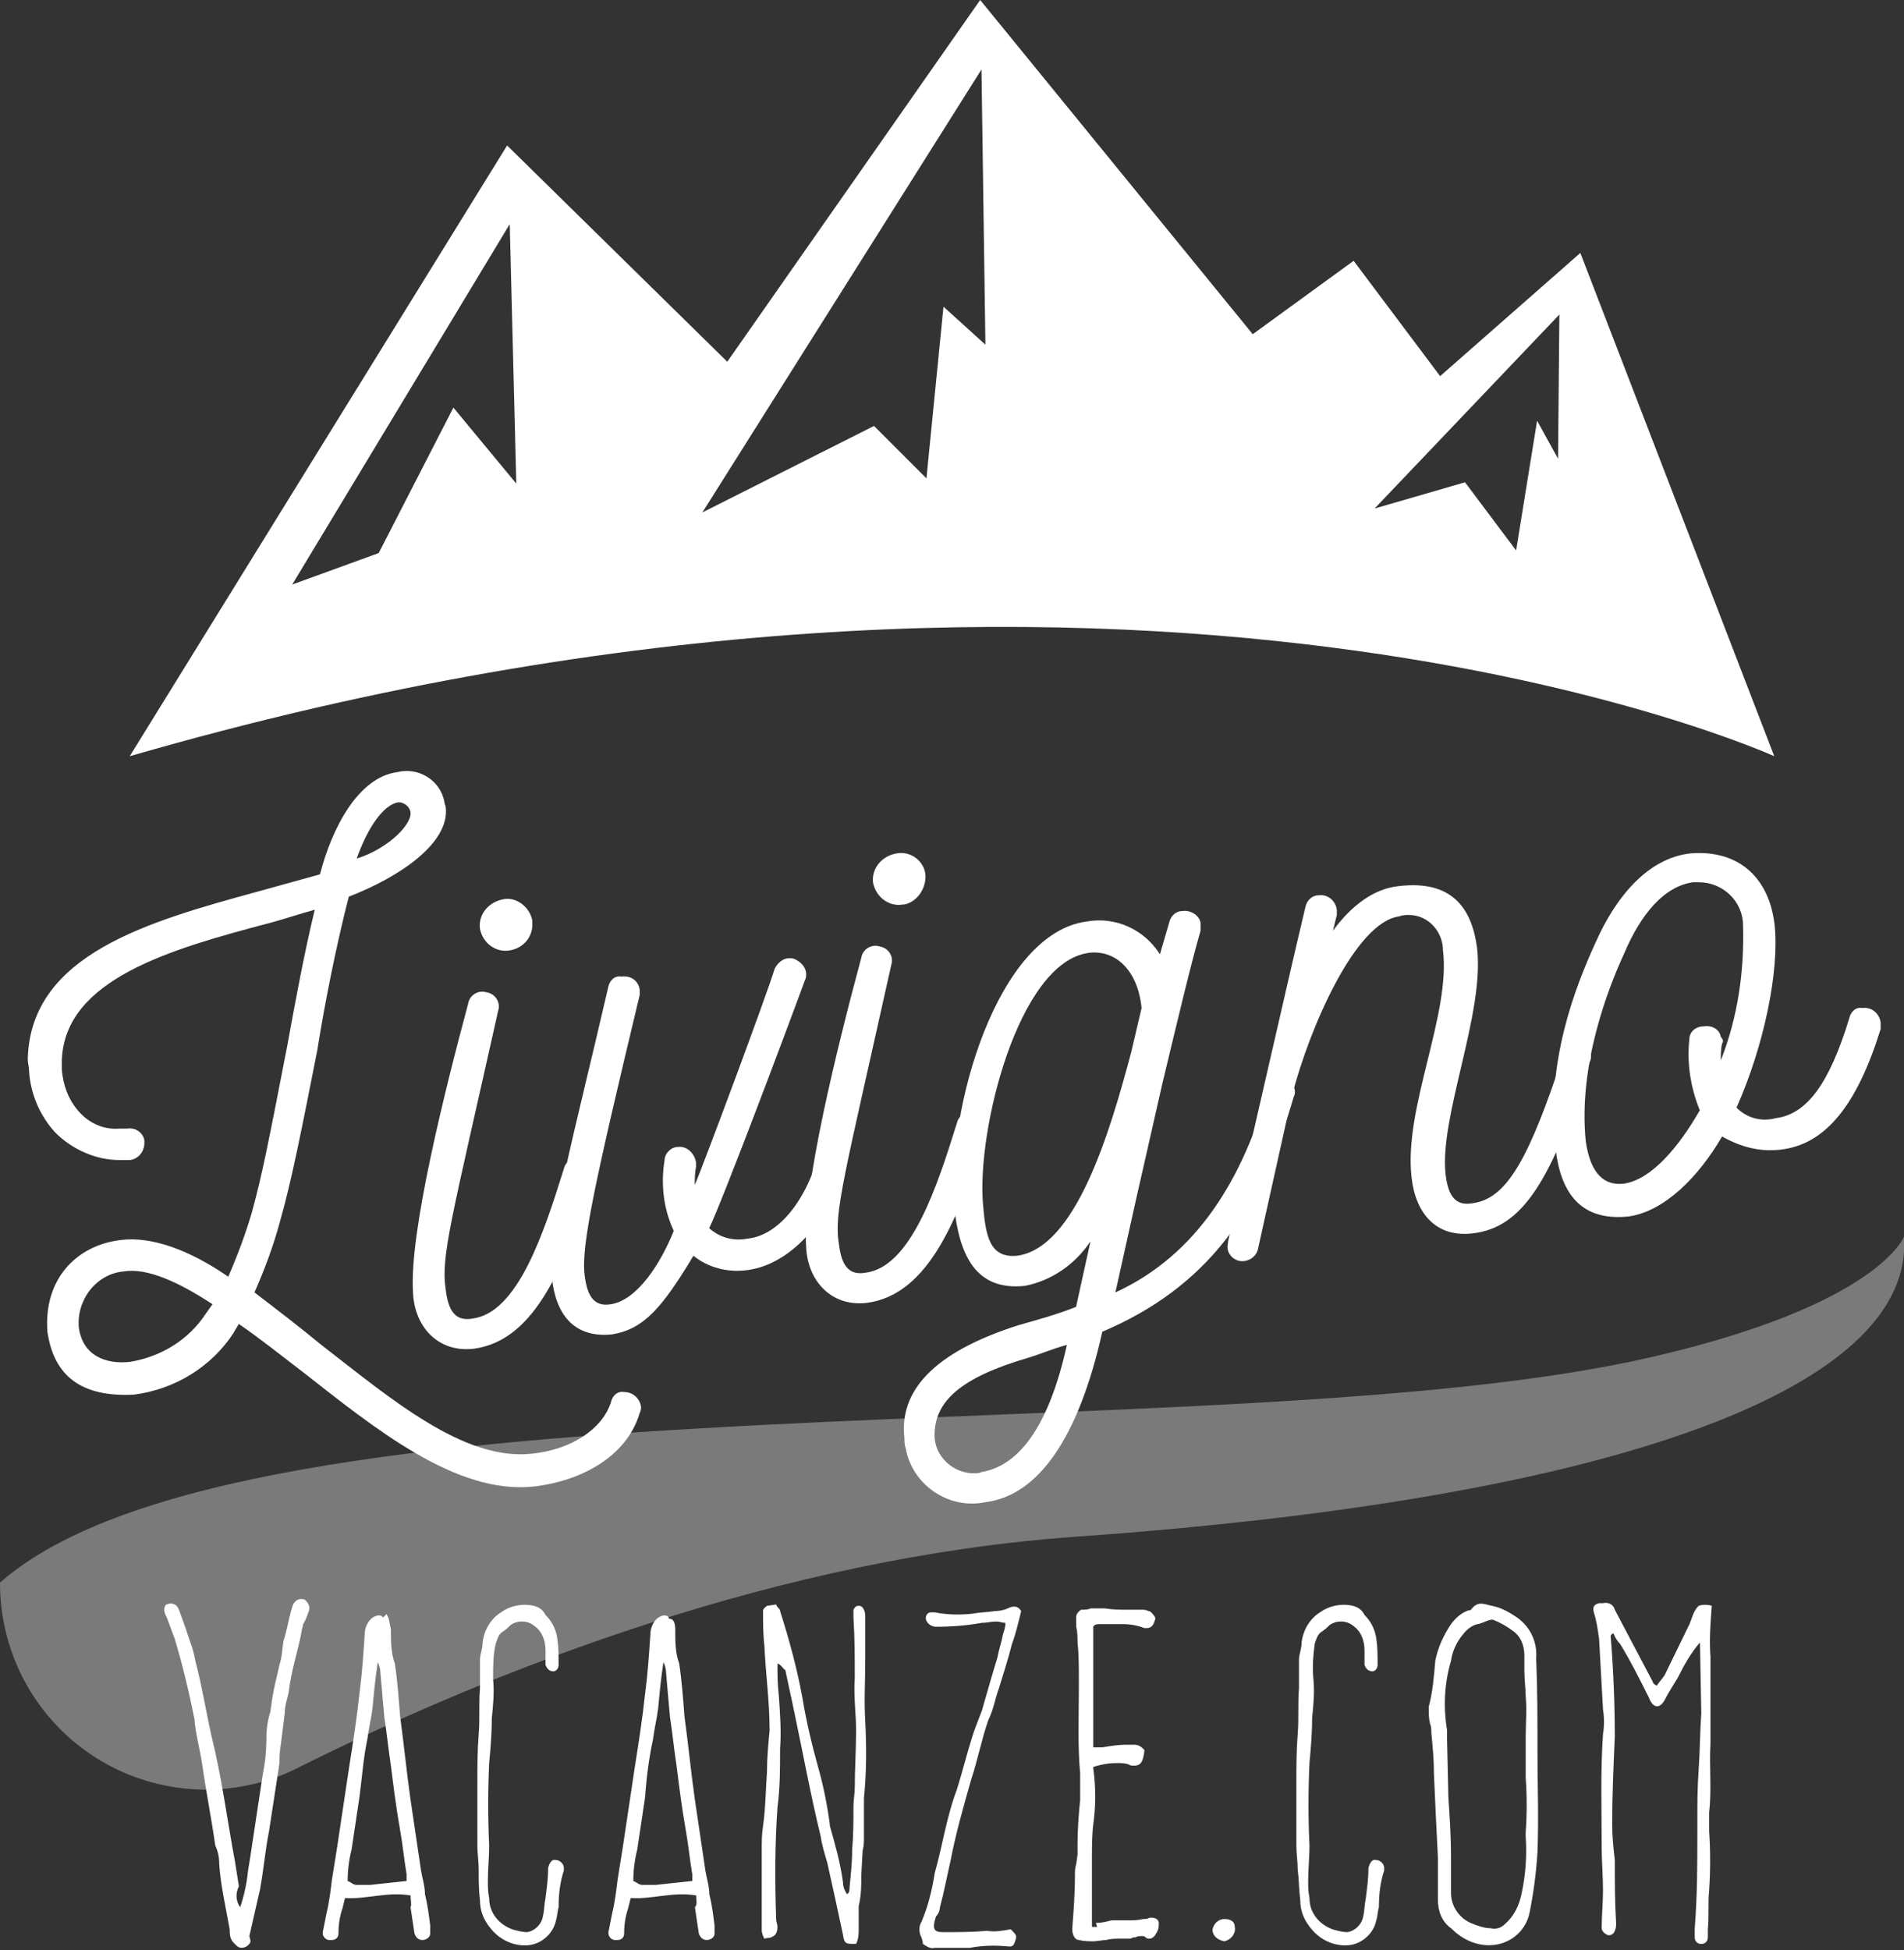
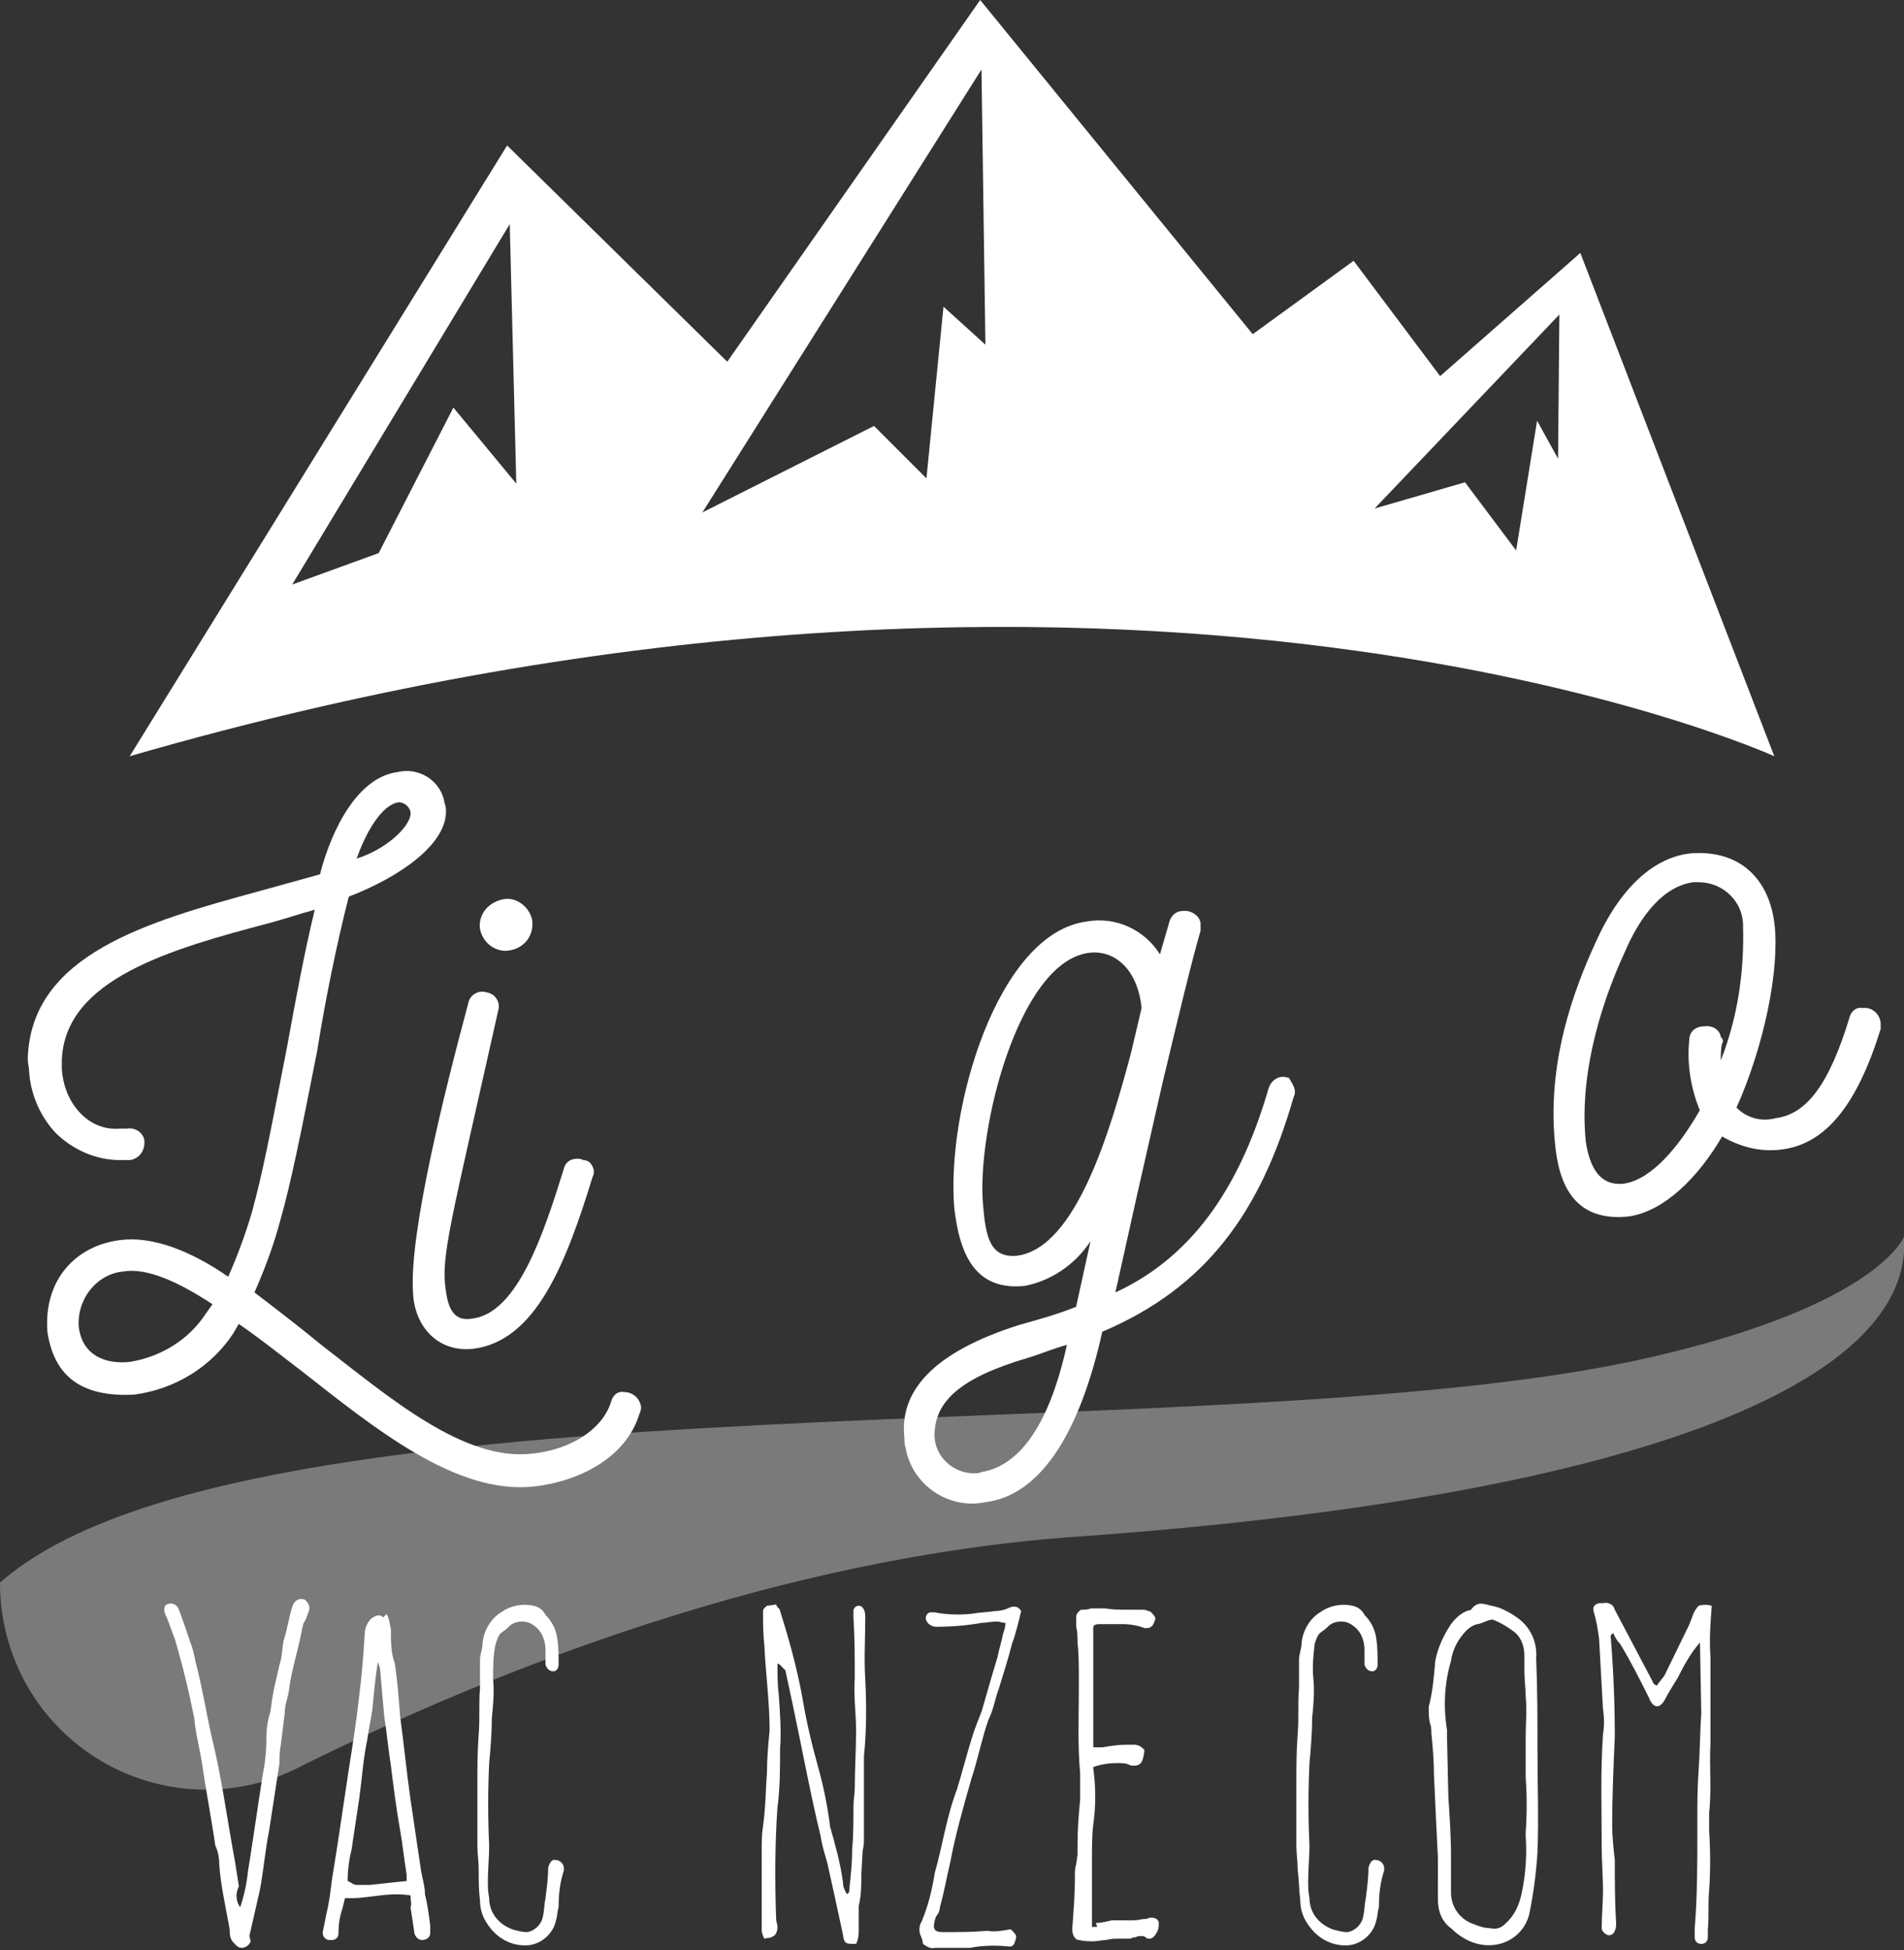
<svg xmlns="http://www.w3.org/2000/svg" version="1.1" id="Livello_1" x="0px" y="0px" viewBox="0 0 145.3 148.8" style="enable-background:new 0 0 145.3 148.8;" xml:space="preserve">
  <rect x="0" y="0" width="145.3" height="148.8" fill="#333333" stroke="none" />
  <style type="text/css">
	.st0{fill:#FFFFFF;}
	.st1{opacity:0.35;}
</style>
  <g id="Group_5" transform="translate(0)">
    <path id="Path_1" class="st0" d="M120.6,19.3l-10.7,9.4l-6.6-8.8l-7.7,5.6L74.8,0L55.5,27.6L38.7,11.1L9.9,57.7   c76.7-22.2,125.5,0,125.5,0L120.6,19.3z M34.6,31.1l-5.7,11.1l-6.6,2.4l16.6-27.5l0.5,19.8L34.6,31.1z M72,23.4l-1.3,13.1l-4-4   l-13.1,6.6L74.9,5.3l0.3,21L72,23.4z M118.9,35l-1.6-2.9l-1.6,9.9l-3.9-5.2l-6.9,2L119,24L118.9,35z" />
    <g id="Group_1" transform="translate(-0.001 94.353)" class="st1">
      <path id="Path_2" class="st0" d="M145.3,0c0,0-1.9,5.2-19.3,9.2C93.5,16.7,18.9,9.8,0,26.4l0,0c0,8.7,6.9,15.7,15.6,15.8    c2.4,0,4.8-0.5,7-1.6c15.4-7.7,37-16.1,59.5-17.7C124.6,19.9,146.1,11.2,145.3,0z" />
    </g>
    <g id="Group_4" transform="translate(2.018 58.914)">
      <g id="Group_2">
        <path id="Path_3" class="st0" d="M28.3,0c1.6-0.4,3.3,0.6,3.6,2.3c0,0.1,0.1,0.3,0.1,0.4c0.3,2.7-3.5,5.3-7.4,6.8     c-0.9,3.5-1.8,7.9-2.4,11.7c-1.2,6.1-2,10.1-2.8,12.9c-0.5,1.9-1.2,3.8-2,5.6c1.7,1.3,3.4,2.6,5.1,4c5.3,4.1,10.9,8.9,16.1,8.3     c2.9-0.3,5.3-1.8,6-3.9c0.1-0.5,0.5-0.9,1-0.8c0.7,0,1.2,0.5,1.3,1.1c0,0.2,0,0.3-0.1,0.5c-1,3.4-4.6,5.2-8,5.6     c-6,0.7-12.3-4.5-17.8-8.8c-1.7-1.3-3.2-2.5-4.8-3.6c-0.1,0.2-0.3,0.5-0.4,0.7c-1.7,2.6-4.5,4.3-7.6,4.7c-4,0.2-6.1-1.4-6.6-4.8     c-0.3-4,2.2-6.6,5.6-7c2.4-0.3,5.3,0.8,8.2,2.8c0.7-1.6,1.3-3.2,1.8-4.9c0.8-2.9,1.3-5.5,2.7-12.7c0.6-3.3,1.3-7.1,2.1-10.4     c-1.1,0.3-2.3,0.7-3.4,1c-7.6,2-15.7,4.3-15.9,10.5v0.7c0.1,1.2,0.5,2.3,1.3,3.2c0.8,0.9,1.9,1.4,3.1,1.3h0.6     c0.6-0.1,1.2,0.3,1.3,0.9c0,0,0,0.1,0,0.2c0,0.6-0.4,1.2-1.1,1.3c-0.3,0-0.6,0-0.8,0c-1.8,0-3.6-0.8-4.9-2.1     c-1.2-1.3-1.9-3-2-4.7c0-0.3-0.1-0.6-0.1-0.9c0.2-8,9.2-10.5,17.6-12.8l4.7-1.3C23.3,4.3,25.3,0.4,28.3,0z M14.2,40.6     c-2.6-1.7-5-2.8-6.8-2.5c-2.1,0.2-3.6,2.2-3.4,4.3c0,0,0,0,0,0C4.3,44.5,6,45.2,7.9,45c2.4-0.4,4.5-1.7,5.8-3.7L14.2,40.6z      M29.3,3c-0.1-0.4-0.5-0.7-0.9-0.7c0,0,0,0,0,0c-1.3,0.2-2.5,2.3-3.2,4.3C27.7,5.8,29.5,3.9,29.3,3z" />
        <path id="Path_4" class="st0" d="M43.3,30.4c0,0.2,0,0.3-0.1,0.5c-2,6.5-4.3,12.5-9.1,13.1c-2.7,0.3-4.5-1.7-4.6-4.3     c-0.3-4.5,2.4-15.3,4.2-22c0.1-0.7,0.8-1.1,1.4-0.9c0.7,0.1,1.1,0.8,0.9,1.4C32.4,34.3,31.6,37,32,39.5c0.2,1.7,0.8,2.4,2,2.2     c3.5-0.4,5.5-6.6,7-11.4c0.1-0.5,0.5-0.8,1-0.8c0.2,0,0.3,0,0.5,0.1C42.9,29.6,43.2,29.9,43.3,30.4z M34.6,11.9     c-0.1-1.1,0.7-2,1.8-2.2c1-0.2,2,0.6,2.2,1.6c0,0,0,0,0,0.1c0.1,1.1-0.6,2-1.7,2.2C35.9,13.8,34.8,13.1,34.6,11.9     C34.7,12,34.6,11.9,34.6,11.9L34.6,11.9z" />
-         <path id="Path_5" class="st0" d="M62.9,28.1c0,0.2,0,0.3-0.1,0.5C62.1,33,58.9,37.5,55,38c-1.5,0.2-3-0.2-4.1-1.1     c-2.4,4-3.8,5.6-6.2,6c-2.9,0.3-4.3-1.5-4.6-4.3c-0.4-3.6,1.6-10.5,4.3-22.2c0.1-0.5,0.5-0.9,1-0.8c0.7-0.1,1.3,0.3,1.4,1     c0,0.1,0,0.3,0,0.4c-3.4,14.2-4.5,19.2-4.2,21.4c0.2,1.7,0.8,2.4,2,2.2c2-0.3,3.8-3.1,4.8-5.6c-0.8-1.7-1-3.6-0.7-5.4     c0-0.5,0.5-1,1-1c0.7-0.1,1.3,0.5,1.4,1.2c0,0.1,0,0.2,0,0.3c-0.1,0.5-0.1,1-0.1,1.4c0.5-1.1,5.5-14.5,6.1-16.5     c0.2-0.4,0.6-0.8,1.1-0.8c0.2,0,0.3,0,0.5,0.1c0.4,0.2,0.8,0.6,0.8,1.1c0,0.2,0,0.3-0.1,0.5C57.9,20,53,33,52.1,34.8     c0.8,0.7,1.8,1,2.9,0.8c3-0.3,5.2-4.3,5.7-7.7c0.1-0.5,0.5-0.9,1-0.8c0.2,0,0.3,0,0.5,0.1C62.5,27.3,62.8,27.7,62.9,28.1z" />
-         <path id="Path_6" class="st0" d="M73.3,26.9c0,0.2,0,0.3-0.1,0.5c-2,6.5-4.3,12.5-9.1,13.1c-2.7,0.3-4.5-1.7-4.6-4.3     c-0.3-4.5,2.4-15.3,4.2-22c0.1-0.7,0.8-1.1,1.4-0.9c0.7,0.1,1.1,0.8,0.9,1.4l0,0C62.4,30.9,61.6,33.6,62,36     c0.2,1.7,0.8,2.4,2,2.2c3.5-0.4,5.5-6.6,7-11.4c0.1-0.5,0.5-0.8,1-0.8c0.2,0,0.3,0,0.5,0.1C72.9,26,73.2,26.4,73.3,26.9z      M64.6,8.4c-0.1-1.1,0.7-2,1.8-2.2c1.1-0.2,2.1,0.6,2.2,1.6S68,9.9,67,10.1c0,0-0.1,0-0.1,0C65.8,10.3,64.8,9.5,64.6,8.4     L64.6,8.4z" />
        <path id="Path_7" class="st0" d="M96.8,24.3c0,0.2,0,0.3-0.1,0.5c-2.5,8.7-6.6,14.5-14.6,17.9c-1.8,8.1-4.9,12.5-8.9,13     c-2.8,0.6-5.6-1.3-6.1-4.1c-0.1-0.3-0.1-0.5-0.1-0.8c-0.4-3.5,2.1-6.5,8.7-8.6c1.4-0.4,2.9-0.8,4.4-1.4l1.1-5c-1.2,1.8-3,3-5,3.4     c-3.8,0.4-5-2.4-5.4-6c-0.6-7.5,3.3-20.9,10.1-21.8c2.2-0.4,4.4,0.6,5.6,2.5l0.7-2.4c0.1-0.5,0.5-0.9,1-0.9     c0.6-0.1,1.3,0.3,1.4,0.9c0,0.2,0,0.4,0,0.6c-0.7,2.4-1.7,6.6-2.9,11.6l-2,8.8l-1.6,7.2c6.3-2.9,9.7-8.7,11.7-15.6     c0.2-0.6,0.8-1,1.4-0.8c0.1,0,0.1,0,0.2,0.1C96.4,23.5,96.7,23.8,96.8,24.3z M79.4,43.7c-1.1,0.3-2,0.7-3,1     c-5.1,1.5-7.1,3.3-7.1,5.9c0,1.6,1.4,2.9,3,2.9c0.2,0,0.4,0,0.6-0.1C75.9,52.9,78.1,49.6,79.4,43.7z M84.3,21.4l0.8-3.4     c-0.3-3-2.1-4.5-4.1-4.2c-5.3,0.8-8.5,13.5-8,19.2c0.2,2.4,0.5,4.1,2.6,3.9C80.1,36.3,82.7,27.4,84.3,21.4L84.3,21.4z" />
-         <path id="Path_8" class="st0" d="M119.4,21.6c0,0.2,0,0.3-0.1,0.5c-2.9,9-5.1,12.7-9,13.1c-2.7,0.3-4.3-1.5-4.6-4.3     c-0.6-5.3,3-12.4,2.4-17.3c0-1.4-1.1-2.7-2.6-2.7c-0.2,0-0.5,0-0.7,0.1c-3.4,0.4-6.9,8.6-8.2,13.6L94,36.3     c-0.1,0.7-0.8,1.1-1.4,1c-0.6-0.1-1.1-0.7-0.9-1.4c0,0,0,0,0-0.1c2-8.5,4.4-19.2,5.9-25.5c0.1-0.5,0.5-0.9,1-0.9     c0.7-0.1,1.3,0.4,1.4,1.1c0,0.1,0,0.2,0,0.4l-0.3,1.2c1.4-1.9,3.1-3.2,5-3.4c4.1-0.5,5.6,1.7,6,4.7c0.6,5-2.9,12.9-2.4,17.3     c0.2,1.7,0.8,2.4,2,2.2c2.7-0.3,4.4-3.5,7-11.4c0.2-0.6,0.8-1,1.4-0.8c0.1,0,0.1,0,0.2,0.1C119,20.8,119.4,21.1,119.4,21.6z" />
        <path id="Path_9" class="st0" d="M133.9,28.8c-1.6,0.2-3.1-0.2-4.5-1c-1.8,3.1-4.4,5.7-7.1,6.1c-3.7,0.4-5.2-1.8-5.6-5.1     c-0.8-6.6,1.5-12.4,3-15.7c1.9-4.3,4.5-6.6,7.3-6.9c3.8-0.3,6,2,6.4,5.4c0.4,3.5-0.8,9.3-2.9,14c0.8,0.8,1.9,1.1,3,0.8     c2.4-0.3,4.1-2.7,5.6-7.6c0.1-0.5,0.5-0.9,1-0.8c0.7-0.1,1.3,0.4,1.4,1.1c0,0.2,0,0.3,0,0.5C139.7,25.4,137.3,28.4,133.9,28.8z      M129.4,20.7c-0.1,0.4-0.1,0.9-0.1,1.3c1.3-3.3,1.8-6.8,1.7-10.3c0-1.8-1.5-3.3-3.4-3.3c-0.1,0-0.3,0-0.4,0     c-2.2,0.3-4,2.4-5.3,5.5c-1.2,2.6-3.5,8.5-2.9,14.3c0.3,2,1.1,3.4,2.9,3.2c2.1-0.3,4.2-2.8,5.8-5.6c-0.7-1.7-1-3.6-0.8-5.4     c0-0.6,0.5-1,1.1-1c0.6-0.1,1.2,0.2,1.3,0.8C129.5,20.4,129.5,20.6,129.4,20.7L129.4,20.7z" />
      </g>
      <g id="Group_3" transform="translate(10.512 63.21)">
        <path id="Path_10" class="st0" d="M5.8,23.4c0.3-0.9,0.5-1.8,0.6-2.8c0.1-0.6,0.2-1.2,0.3-1.9l0.8-5.3c0.2-1,0.3-1.9,0.3-2.9     c0-0.7,0.1-1.4,0.3-2C8.2,7.8,8.3,7,8.5,6.2l0.3-1.3c0.2-0.6,0.2-1.2,0.3-1.8c0.3-0.9,0.4-1.8,0.7-2.7c0.1-0.3,0.4-0.6,0.8-0.5     c0.1,0,0.1,0,0.2,0.1C11,0.2,11.2,0.5,11,0.9c0,0,0,0,0,0c-0.1,0.3-0.2,0.6-0.4,0.9c0,0.2-0.1,0.3-0.1,0.5c-0.3,1.6-0.8,3-1,4.7     C9.4,7.5,9.2,8,9.2,8.6C9.1,9.4,9,10.2,8.9,11c-0.1,0.5-0.1,1-0.1,1.4l-0.8,5.2c-0.3,1.5-0.4,2.9-0.7,4.5l-0.8,3.5L6.6,26     c-0.1,0.3-0.4,0.5-0.7,0.5c-0.3,0-0.5-0.3-0.7-0.5C5,25.7,5,25.4,5,25.1c-0.3-1.7-0.7-3.4-0.8-5c0-0.5-0.1-1-0.3-1.4     c-0.3-2.1-0.7-4.1-1-6.2C2.7,11.2,2.4,10.2,2.3,9c-0.4-2-0.9-4.1-1.5-6.1C0.6,2.4,0.4,1.8,0.2,1.3C0.1,1.1,0,0.9,0,0.7     c0-0.2,0.1-0.4,0.2-0.4c0.2-0.1,0.4-0.1,0.6,0C1,0.4,1.1,0.6,1.2,0.9c0.3,0.8,0.5,1.4,0.8,2.3c0.2,0.5,0.3,1,0.4,1.5     c0.5,1.9,0.8,3.8,1.2,5.6c0.8,3.2,1.2,6.4,1.8,9.6c0.1,0.6,0.2,1.3,0.3,1.9C5.4,22.4,5.5,23,5.8,23.4z" />
        <path id="Path_11" class="st0" d="M18.8,22.5c-1.8-0.3-3.3,0.3-5,0.2l-0.2,0.8c-0.2,0.6-0.3,1.2-0.3,1.9c0,0.3-0.2,0.5-0.5,0.5     c-0.1,0-0.1,0-0.2,0c-0.3,0-0.5-0.3-0.5-0.5c0,0,0-0.1,0-0.1l0.3-1.5c0.2-0.8,0.3-1.7,0.4-2.5l0.4-2.5c0.3-2,0.6-4,0.9-6     c0.3-1.9,0.6-3.8,0.8-5.7c0.2-1.5,0.3-3,0.4-4.5c0-0.6,0.3-1.2,0.8-1.4c0.2-0.1,0.5-0.1,0.6,0.1C17,1,17,1,17,1.1     c0.2,0.3,0.2,0.7,0.3,1.1c0,0.9,0,1.8,0.3,2.6c0.2,1.3,0.3,2.7,0.4,4c0.3,2.2,0.5,4.3,0.8,6.4l0.8,5.4c0.1,0.6,0.3,1.2,0.3,1.8     c0.2,0.8,0.3,1.6,0.4,2.4v0.6c0,0.3-0.3,0.5-0.6,0.5c-0.3,0-0.5-0.2-0.6-0.5l-0.3-2C18.9,23.2,18.8,22.9,18.8,22.5z M16.3,4.7     c-0.2,1.3-0.3,2.4-0.4,3.5c-0.1,0.8-0.3,1.6-0.4,2.4c-0.3,1.4-0.4,2.9-0.6,4.4c-0.2,1.3-0.4,2.7-0.6,4c-0.2,0.8-0.3,1.6-0.3,2.4     c0.3,0.1,0.4,0.3,0.7,0.3h1c0.9-0.1,1.8-0.2,2.8-0.3v-0.5c-0.2-1.2-0.3-2.3-0.5-3.4c-0.3-1.7-0.5-3.3-0.7-4.9     c-0.2-1.3-0.3-2.4-0.5-3.7c-0.1-1.1-0.2-2.2-0.3-3.4C16.5,5.2,16.4,4.9,16.3,4.7L16.3,4.7z" />
        <path id="Path_12" class="st0" d="M24,20.5c0-0.6-0.1-1.2-0.1-1.8V14c0-1.3,0-2.5,0.1-3.8c0.1-1.2,0-2.4,0.1-3.5V4.5     c0-0.4,0.2-0.8,0.2-1.3c0.1-0.9,0.6-1.8,1.4-2.3c0.7-0.5,1.6-0.7,2.5-0.5c0.4,0.1,0.7,0.3,0.9,0.7c0.5,0.5,0.8,1.1,0.9,1.8     c0.1,0.7,0.1,1.3,0.1,2c0,0.3-0.2,0.5-0.4,0.5c-0.3,0-0.5-0.2-0.6-0.5V3.8c0-0.8-0.3-1.5-0.9-1.9c-0.5-0.4-1.3-0.4-1.8,0     c-0.2,0.2-0.3,0.3-0.6,0.5c-0.3,0.2-0.4,0.6-0.5,0.9C25.1,4.1,25.1,5,25.1,6c0.1,1,0,2-0.1,3c0,1.2-0.1,2.3-0.2,3.4     c-0.1,2.1-0.1,4.2,0,6.3c0,0.9-0.1,1.8-0.1,2.7c0,0.4,0,0.8,0.1,1.3c0,1.1,0.7,2,1.8,2.4c0.4,0.1,0.7,0.2,1.1,0.2     c0.6-0.1,1.1-0.6,1.2-1.2c0.1-0.4,0.1-0.9,0.2-1.4c0.1-0.8,0.2-1.5,0.2-2.3c0.1-0.4,0.3-0.7,0.6-0.6c0.3,0,0.6,0.3,0.6,0.6     c0,0.1,0,0.2,0,0.2c-0.3,0.9-0.4,1.8-0.4,2.8c-0.1,0.3-0.1,0.7-0.2,1c-0.2,1-1.1,1.8-2.1,1.9c-1.1,0.1-2.2-0.4-2.9-1.3     c-0.5-0.6-0.8-1.3-0.8-2.1C24,22.1,24,21.3,24,20.5L24,20.5z" />
-         <path id="Path_13" class="st0" d="M40.6,22.5c-1.8-0.3-3.3,0.3-5,0.2l-0.2,0.8c-0.2,0.6-0.3,1.2-0.3,1.9c0,0.3-0.2,0.5-0.5,0.5     c-0.1,0-0.1,0-0.2,0c-0.3,0-0.5-0.3-0.5-0.5c0,0,0-0.1,0-0.1l0.3-1.5c0.2-0.8,0.3-1.7,0.4-2.5l0.4-2.5c0.3-2,0.6-4,0.9-6     c0.3-1.9,0.6-3.8,0.8-5.7c0.2-1.5,0.3-3,0.4-4.5c0-0.6,0.3-1.2,0.8-1.4c0.2-0.1,0.5-0.1,0.6,0.1c0,0,0,0.1,0.1,0.1     C38.9,1.4,39,1.8,39,2.2c0,0.9,0,1.8,0.3,2.6c0.2,1.3,0.3,2.7,0.4,4c0.3,2.2,0.5,4.3,0.8,6.4l0.8,5.4c0.1,0.6,0.3,1.2,0.3,1.8     c0.2,0.8,0.3,1.6,0.4,2.4v0.6c0,0.3-0.3,0.5-0.6,0.5c-0.3,0-0.5-0.2-0.6-0.5l-0.3-2C40.7,23.2,40.6,22.9,40.6,22.5z M38.1,4.7     c-0.2,1.3-0.3,2.4-0.4,3.5c-0.1,0.8-0.3,1.6-0.4,2.4C37,12,36.8,13.5,36.7,15c-0.2,1.3-0.4,2.7-0.6,4c-0.2,0.8-0.3,1.6-0.3,2.4     c0.3,0.1,0.4,0.3,0.7,0.3h1c0.9-0.1,1.8-0.2,2.8-0.3v-0.5c-0.2-1.2-0.3-2.3-0.5-3.4c-0.3-1.7-0.5-3.3-0.7-4.9     c-0.2-1.3-0.3-2.4-0.5-3.7c-0.1-1.1-0.2-2.2-0.3-3.4C38.3,5.2,38.2,4.9,38.1,4.7L38.1,4.7z" />
-         <path id="Path_14" class="st0" d="M46.8,4.8c0,0.8,0,1.6,0.1,2.4C47,8.6,47.1,10,47,11.3c0,1.5,0,3-0.2,4.5     c-0.2,2.8-0.2,5.7-0.1,8.5c0,0.2,0.1,0.4,0.1,0.6c0,0.3-0.1,0.6-0.3,0.7c-0.3,0.2-0.4,0.1-0.7,0.2c-0.1-0.2-0.2-0.4-0.2-0.7v-6.1     c0-0.6,0-1.2,0.1-1.8c0.2-1.4,0.2-2.8,0.3-4.1c0-1.1,0.1-2.1,0.2-3.2c0-2.2-0.3-4.3-0.4-6.5c-0.1-0.8-0.1-1.8-0.1-2.6     c0-0.2,0.2-0.3,0.3-0.4l0.7-0.1C46.8,0.6,47,0.6,47,0.8c0.7,2.2,1.3,4.4,1.7,6.6c0.3,1.8,0.7,3.5,1.2,5.3     c0.4,1.4,0.7,2.9,0.9,4.4v0.1c0.4,1.4,0.8,2.8,1,4.3c0,0.3,0.1,0.6,0.3,0.9c0.2-0.1,0.2-0.3,0.2-0.5c0.1-1,0.2-1.9,0.2-2.9     c0.1-1.1,0.1-2.2,0.1-3.3c0-0.5,0.1-1,0.1-1.4c0-1.4,0.1-2.9,0.1-4.4c0-1.3-0.2-2.6-0.1-4c0-1.5,0-3-0.1-4.6V0.7     c0.1-0.2,0.2-0.3,0.4-0.3c0.2,0,0.3,0.1,0.4,0.3c0.1,0.2,0.1,0.4,0.1,0.6v3.2c0,1.6-0.1,3.2,0,4.7c0.1,2,0.1,3.9-0.1,5.9V18     c0,0.4,0,0.7-0.1,1.1l-0.1,1.8c0,0.8,0,1.6-0.2,2.4c0,0.6,0,1.1,0,1.7c0,0.4,0,0.8-0.2,1.2c-0.8,0-0.9,0-1-0.7     c-0.4-1.9-0.8-3.7-1.2-5.5c-0.2-0.7-0.4-1.3-0.5-2c-0.8-3.3-1.4-6.6-2.1-9.9c-0.2-0.9-0.4-1.9-0.6-2.8     C47.2,5.2,47.1,4.9,46.8,4.8z" />
+         <path id="Path_14" class="st0" d="M46.8,4.8c0,0.8,0,1.6,0.1,2.4C47,8.6,47.1,10,47,11.3c0,1.5,0,3-0.2,4.5     c-0.2,2.8-0.2,5.7-0.1,8.5c0,0.2,0.1,0.4,0.1,0.6c0,0.3-0.1,0.6-0.3,0.7c-0.3,0.2-0.4,0.1-0.7,0.2c-0.1-0.2-0.2-0.4-0.2-0.7v-6.1     c0-0.6,0-1.2,0.1-1.8c0.2-1.4,0.2-2.8,0.3-4.1c0-1.1,0.1-2.1,0.2-3.2c0-2.2-0.3-4.3-0.4-6.5c-0.1-0.8-0.1-1.8-0.1-2.6     c0-0.2,0.2-0.3,0.3-0.4l0.7-0.1C46.8,0.6,47,0.6,47,0.8c0.7,2.2,1.3,4.4,1.7,6.6c0.3,1.8,0.7,3.5,1.2,5.3     c0.4,1.4,0.7,2.9,0.9,4.4v0.1c0.4,1.4,0.8,2.8,1,4.3c0,0.3,0.1,0.6,0.3,0.9c0.2-0.1,0.2-0.3,0.2-0.5c0.1-1,0.2-1.9,0.2-2.9     c0.1-1.1,0.1-2.2,0.1-3.3c0-0.5,0.1-1,0.1-1.4c0-1.4,0.1-2.9,0.1-4.4c0-1.3-0.2-2.6-0.1-4c0-1.5,0-3-0.1-4.6V0.7     c0.1-0.2,0.2-0.3,0.4-0.3c0.2,0,0.3,0.1,0.4,0.3c0.1,0.2,0.1,0.4,0.1,0.6c0,1.6-0.1,3.2,0,4.7c0.1,2,0.1,3.9-0.1,5.9V18     c0,0.4,0,0.7-0.1,1.1l-0.1,1.8c0,0.8,0,1.6-0.2,2.4c0,0.6,0,1.1,0,1.7c0,0.4,0,0.8-0.2,1.2c-0.8,0-0.9,0-1-0.7     c-0.4-1.9-0.8-3.7-1.2-5.5c-0.2-0.7-0.4-1.3-0.5-2c-0.8-3.3-1.4-6.6-2.1-9.9c-0.2-0.9-0.4-1.9-0.6-2.8     C47.2,5.2,47.1,4.9,46.8,4.8z" />
        <path id="Path_15" class="st0" d="M57.9,26.2c0-0.2-0.1-0.5-0.2-0.7c-0.1-0.3-0.1-0.7,0.1-1c0.5-1.2,0.8-2.4,1-3.7     c0.6-2.1,0.9-4.3,1.7-6.4c0.4-1.3,0.7-2.5,1.1-3.8c0.2-0.7,0.5-1.4,0.8-2.2c0.4-1.4,0.8-2.8,1.2-4.1c0.1-0.6,0.3-1.1,0.4-1.7     c0.1-0.3,0.2-0.6,0.2-0.9c-0.3,0-0.4-0.1-0.7-0.1c-0.4,0-0.7,0.1-1.1,0.1C61.3,1.9,60.1,2,58.9,2c-0.3,0-0.6-0.2-0.7-0.4     c-0.2-0.3,0-0.7,0.3-0.7h0.3c1,0.2,2,0.2,2.9,0.1c0.5-0.1,1.1-0.1,1.7-0.2c0.4,0,0.8-0.1,1.2-0.3c0.4-0.1,0.6,0,0.8,0.3     c-0.2,0.8-0.4,1.7-0.7,2.5c-0.3,1.2-0.7,2.4-1,3.4c-0.3,0.8-0.4,1.6-0.8,2.4c-0.5,1.4-0.8,3-1.3,4.5c-0.6,2.1-1.2,4.2-1.6,6.3     c-0.3,1.3-0.5,2.4-0.8,3.5c0,0.2-0.1,0.5-0.3,0.7c-0.3,0.9-0.2,1.2,0.5,1.2c1.3,0,2.3,0,3.4-0.1c0.6,0.1,1.1,0,1.7-0.1     c0.1-0.1,0.3,0.2,0.4,0.3c0.2,0.2,0.1,0.4,0,0.7s-0.3,0.3-0.4,0.3c-1-0.1-2-0.1-3,0.1c-0.6,0-1.2,0-1.8,0h-0.9     C58.5,26.6,58.2,26.4,57.9,26.2z" />
        <path id="Path_16" class="st0" d="M71.1,24.6c0.4,0,0.8-0.1,1.2-0.2h1.3c0.4,0,0.7,0,1.1-0.1c0.2,0,0.3,0,0.5-0.1h0.2     c0.3,0,0.5,0.2,0.5,0.4c0,0.3,0,0.5-0.2,0.8c-0.1,0.2-0.3,0.4-0.5,0.4c-0.1,0-0.2,0-0.3-0.1s-0.2-0.1-0.3-0.1     c-0.2,0-0.3,0-0.5,0.1h-0.1c-0.1,0-0.2,0.1-0.3,0.1h-0.8c-0.3,0-0.7,0-1,0.1c-0.3,0-0.7,0.1-1,0.1H71c-0.4,0-0.8,0-1.2-0.1     c-0.3,0-0.5-0.4-0.5-0.8V25c0.1-1.3,0.2-2.6,0.2-4c0-0.3,0-0.6,0.1-0.9l0.1-0.7v-0.8c0-1.2,0.1-2.4,0.2-3.4c0-0.7,0-1.3,0-2     c-0.2-2.2-0.1-4.4-0.1-6.5V6c0-0.9,0-1.9-0.1-2.8c0-0.4,0-0.8-0.1-1.2V1.2c0-0.2,0.3-0.5,0.4-0.5l0,0c0.2,0,0.5,0,0.7-0.1h1.1     c0.6,0.1,1.2,0.1,1.8,0.1h1c0.2,0,0.3,0,0.5,0.1c0.2,0,0.3,0.2,0.4,0.3c0.1,0.1,0.2,0.3,0.1,0.4c-0.1,0.4-0.3,0.6-0.6,0.6h-0.2     c-0.5-0.2-1.1-0.3-1.6-0.3h-1.8c-0.2,0-0.4,0-0.5,0.2v9.2h0.7c0.6-0.1,1.2-0.2,1.8-0.2h0.6c0.3,0,0.5,0.1,0.7,0.3l0.1,0.1v0.1     c-0.1,0.7-0.2,1.1-0.8,1.1c-0.1,0-0.3,0-0.4-0.1c-0.3-0.1-0.6-0.1-0.9-0.1c-0.6,0-1.2,0.1-1.8,0.3v0.1c0.2,1.4,0.2,2.9,0,4.3     c-0.1,0.8-0.1,1.7-0.1,2.6v5.2h0.4L71.1,24.6z" />
-         <path id="Path_17" class="st0" d="M80.9,24.3c0.5,0,0.8,0.2,0.8,0.6c0.1,0.5-0.3,1-0.8,1.1c-0.5-0.1-0.9-0.4-0.9-0.9     C80.1,24.6,80.5,24.3,80.9,24.3z" />
        <path id="Path_18" class="st0" d="M86.5,20.5c0-0.6-0.1-1.2-0.1-1.8V14c0-1.3,0-2.5,0.1-3.8c0.1-1.2,0-2.4,0.1-3.5V4.5     c0-0.4,0.2-0.8,0.2-1.3c0.1-0.9,0.6-1.8,1.4-2.3c0.7-0.5,1.6-0.7,2.5-0.5c0.4,0.1,0.7,0.3,0.9,0.7c0.5,0.5,0.8,1.1,0.9,1.8     c0.1,0.7,0.1,1.3,0.1,2c0,0.3-0.2,0.5-0.4,0.5c-0.3,0-0.5-0.2-0.6-0.5V3.8c0-0.8-0.3-1.5-0.9-1.9c-0.5-0.4-1.3-0.4-1.8,0     c-0.2,0.2-0.3,0.3-0.6,0.5c-0.3,0.2-0.4,0.6-0.5,0.9C87.7,4.1,87.6,5,87.7,6c0.1,1,0,2-0.1,3c0,1.2-0.1,2.3-0.2,3.4     c-0.1,2.1-0.1,4.2,0,6.3c0,0.9-0.1,1.8-0.1,2.7c0,0.4,0,0.8,0.1,1.3c0,1.1,0.7,2,1.8,2.4c0.4,0.1,0.7,0.2,1.1,0.2     c0.6-0.1,1.1-0.6,1.2-1.2c0.1-0.4,0.1-0.9,0.2-1.4c0.1-0.8,0.2-1.5,0.2-2.3c0.1-0.4,0.3-0.7,0.6-0.6c0.3,0,0.6,0.3,0.6,0.6     c0,0.1,0,0.2,0,0.2c-0.3,0.9-0.4,1.8-0.4,2.8c-0.1,0.3-0.1,0.7-0.2,1c-0.2,1-1.1,1.8-2.1,1.9c-1.1,0.1-2.2-0.4-2.9-1.3     c-0.5-0.6-0.8-1.3-0.8-2.1C86.6,22.1,86.6,21.3,86.5,20.5L86.5,20.5z" />
        <path id="Path_19" class="st0" d="M97.2,19.6c-0.1-1.9-0.2-4.1-0.3-6.3c0-1.1-0.1-2.2-0.2-3.2c0-0.2,0-0.5-0.1-0.7     c-0.1-0.4-0.1-0.8-0.1-1.3C96.8,7,96.9,5.8,97,4.6c0.2-1,0.6-1.9,1.2-2.8c0.3-0.4,0.7-0.8,1.2-1c0.2-0.1,0.3,0,0.4-0.2     c0.5-0.6,1-0.3,1.5-0.2c0.6,0.1,1.2,0.4,1.8,0.8c1.1,0.7,1.7,1.9,1.6,3.2c0.1,2.4,0.1,4.8,0.1,7.1c0,2.5,0.1,5.1,0,7.7     c-0.1,1.6-0.3,3.1-0.6,4.6c-0.3,1.5-1.6,2.5-3.1,2.5c-1.1,0-2.1-0.5-2.9-1.3c-0.7-0.5-1-1.3-1-2.2L97.2,19.6z M103.8,5.4V4.2     c0-0.8-0.3-1.5-0.9-1.9c-0.4-0.3-0.9-0.6-1.4-0.8c-0.2-0.1-0.3,0-0.4,0c-0.3,0.1-0.7,0.3-0.9,0.3c-0.4,0.1-0.8,0.4-1.1,0.8     c-0.5,0.6-0.8,1.3-0.9,2c-0.5,1.7-0.6,3.5-0.3,5.3v0.7L98,15c0.1,1.5,0.2,3,0.2,4.5v2.8c0,1,0.6,1.9,1.5,2.3     c0.5,0.2,1,0.4,1.5,0.4c0.4,0.1,0.8,0,1.1-0.3c0.7-0.6,1.1-1.4,1.3-2.4c0.3-1.4,0.4-2.9,0.3-4.3v-0.3c0.1-1.4,0.1-2.8,0-4.2v-3.1     c0-1,0.1-2,0-3.1C103.9,6.8,103.8,6,103.8,5.4L103.8,5.4z" />
        <path id="Path_20" class="st0" d="M117.2,3.2c-0.7,0.8-1.2,1.7-1.7,2.7c-0.3,0.5-0.7,1.1-1,1.7c-0.4,0.7-0.9,0.6-1.2-0.2     c-0.7-1.4-1.4-2.8-2.2-4.1c-0.2-0.2-0.4-0.5-0.5-0.8c-0.3,0.1-0.2,0.3-0.2,0.4c0.2,2.5,0.3,5,0.3,7.5c-0.1,2.3-0.2,4.5-0.2,6.7     c0,0.9,0.1,1.8,0.2,2.7c0,1.6,0,3.2,0.1,4.8c0,0.2,0,0.4-0.1,0.6c-0.1,0.3-0.4,0.4-0.6,0.3c-0.2-0.1-0.4-0.3-0.4-0.5     c0-1,0.1-1.9,0.1-2.9c0-1.1-0.1-2.2-0.1-3.3c0-2.9-0.1-5.7,0.1-8.6c0.1-0.6,0.1-1.3,0-1.9c-0.1-1.8-0.2-3.5-0.3-5.4     c-0.1-0.7-0.2-1.4-0.4-2c-0.1-0.4,0-0.6,0.4-0.7h0.3c0.4-0.1,0.8,0.1,0.9,0.5c1,1.9,1.9,3.6,2.9,5.5c0,0.1,0.1,0.2,0.3,0.3     c0.2-0.3,0.4-0.5,0.6-0.8l1.9-3.9l0.3-0.8c0.1-0.2,0.2-0.4,0.4-0.6c0.3-0.1,0.7-0.1,1,0C118,1.7,117.9,3,118,4.3v6.6     c-0.1,1.8,0.1,3.5-0.1,5.3c0,0.5,0,1,0,1.4c0.1,1.5,0.1,3,0,4.5c-0.1,1,0,2-0.1,3v0.6c0,0.3-0.2,0.5-0.5,0.5s-0.5-0.2-0.5-0.5V25     c0.2-2.5,0.2-4.9,0.2-7.4v-0.8c0-1.3,0-2.5,0.1-3.9c0.1-1.4,0.1-2.9,0.2-4.3L117.2,3.2L117.2,3.2z" />
      </g>
    </g>
  </g>
</svg>